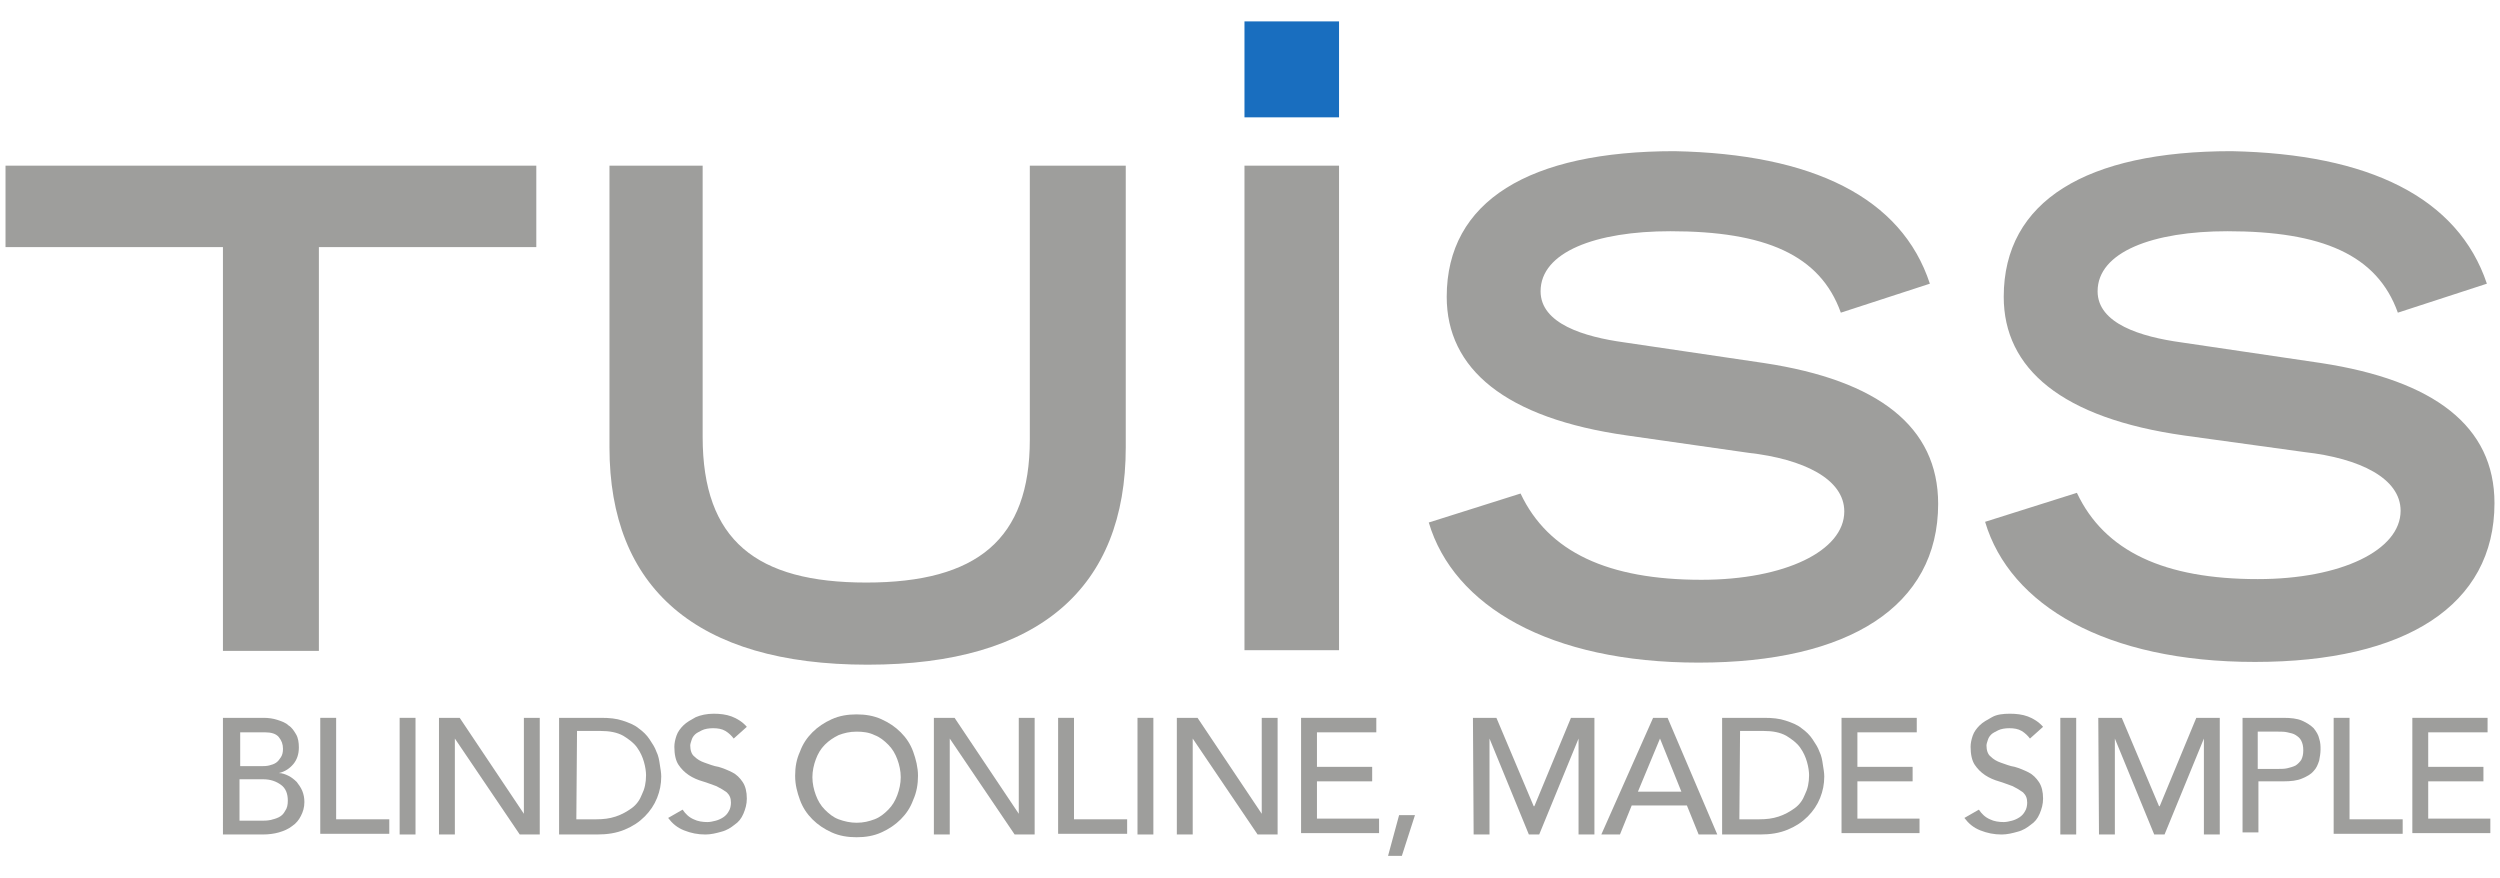
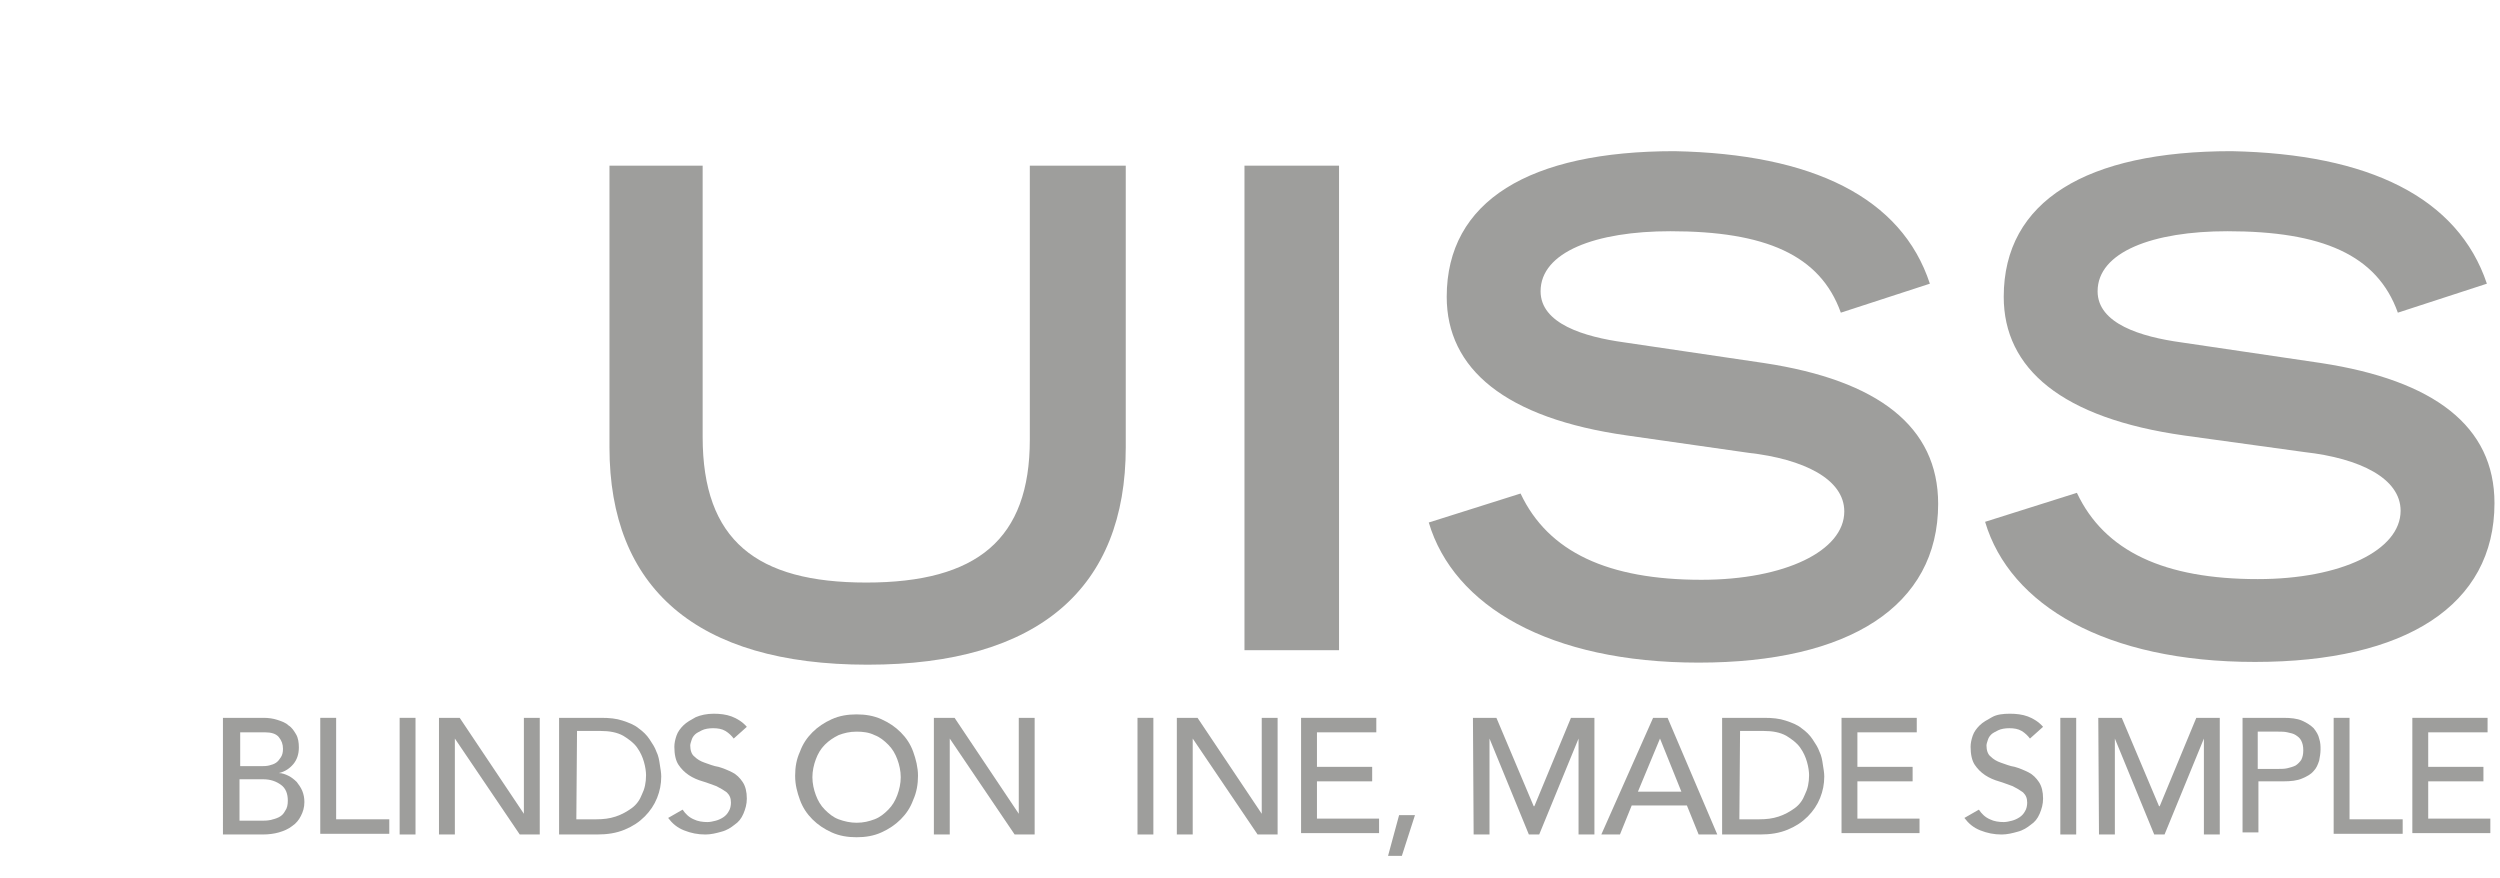
<svg xmlns="http://www.w3.org/2000/svg" viewBox="0 0 362.2 127.2">
-   <path d="m194 3.1v13.9h-13.7v-13.9z" fill="#196ebf" />
  <g fill="#9e9e9c">
-     <path d="m77.7 24v11.8h-31.5v58.5h-13.9v-58.5h-31.5v-11.8z" />
    <path d="m101.8 24v39.3c0 15 7.8 21.1 23.7 21.1 16.1 0 23.7-6.3 23.7-20.7v-39.7h13.9v40.8c0 20.3-12.5 31.5-37.4 31.5s-37.4-11.2-37.4-31.5v-40.8z" />
    <path d="m194 24v70.2h-13.7v-70.2z" />
    <path d="m279.6 41.1-12.9 4.2c-3-8.4-11-11.8-24.7-11.8-10.8 0-18.8 3-18.8 8.7 0 4.7 6.3 6.6 12.1 7.4l20.3 3c16.5 2.5 25.2 9.2 25.2 20.4 0 14.8-12.9 23-34.7 23-21.6 0-35.5-8.2-39.1-20.3l13.3-4.2c4 8.5 12.7 12.5 26.2 12.5 12.1 0 20.7-4.2 20.7-9.9 0-4.7-5.9-7.6-13.9-8.5l-17.5-2.5c-17.8-2.5-26.2-9.7-26.2-20.1 0-13.9 12-21.1 33-21.1 20 .4 32.9 6.7 37 19.2z" />
    <path d="m360.3 41.1-12.9 4.2c-3-8.4-11-11.8-24.7-11.8-10.8 0-18.8 3-18.8 8.7 0 4.7 6.3 6.6 12.1 7.4l20.3 3c16.3 2.5 25.1 9.1 25.1 20.3 0 14.8-12.9 23-34.7 23-21.6 0-35.5-8.2-39.1-20.3l13.3-4.2c4 8.5 12.7 12.5 26.2 12.5 12.1 0 20.7-4.2 20.7-9.9 0-4.7-5.9-7.6-13.9-8.5l-17.4-2.4c-17.8-2.5-26.2-9.7-26.2-20.1 0-13.9 12-21.1 33-21.1 19.9.4 32.8 6.7 37 19.2z" />
    <path d="m32.3 104h5.9c.7 0 1.4.1 2 .3s1.2.4 1.6.8c.5.3.8.8 1.1 1.3s.4 1.2.4 1.9c0 1-.3 1.8-.8 2.4s-1.2 1.1-2.1 1.3c.5 0 1 .2 1.4.4s.8.5 1.2.9c.3.4.6.8.8 1.3s.3 1 .3 1.6c0 .8-.2 1.4-.5 2s-.7 1.1-1.3 1.5c-.5.4-1.2.7-1.9.9s-1.5.3-2.3.3h-5.8zm2.3 7h3.2c.4 0 .8 0 1.2-.1s.7-.2 1-.4.5-.5.7-.8.3-.7.3-1.2c0-.7-.2-1.2-.6-1.7s-1.1-.7-2-.7h-3.6v4.9zm0 7.9h3.4c.3 0 .7 0 1.2-.1.4-.1.8-.2 1.2-.4s.7-.5.9-.9c.3-.4.4-.9.4-1.5 0-1-.3-1.8-1-2.3s-1.5-.8-2.6-.8h-3.4v6z" />
    <path d="m46.4 104h2.3v14.7h7.7v2.1h-10z" />
    <path d="m57.9 104h2.3v16.9h-2.3z" />
    <path d="m63.6 104h3l9.3 13.9v-13.9h2.3v16.9h-2.9l-9.4-13.9v13.9h-2.3z" />
    <path d="m81.2 104h5.9c1.2 0 2.2.1 3.1.4s1.7.6 2.3 1.1c.7.5 1.2 1 1.6 1.6s.8 1.2 1 1.8c.3.6.4 1.2.5 1.9.1.6.2 1.2.2 1.7 0 1.1-.2 2.1-.6 3.1s-1 1.9-1.8 2.7-1.7 1.4-2.9 1.9-2.5.7-4 .7h-5.5v-16.9zm2.3 14.7h2.9c1 0 1.9-.1 2.8-.4s1.6-.7 2.3-1.2 1.2-1.2 1.5-2c.4-.8.6-1.7.6-2.8 0-.5-.1-1.2-.3-1.9s-.5-1.4-1-2.1-1.2-1.2-2-1.7c-.9-.5-2-.7-3.3-.7h-3.4z" />
    <path d="m98.9 117.3c.4.6.9 1.1 1.6 1.4.6.3 1.3.4 2 .4.4 0 .8-.1 1.2-.2s.8-.3 1.1-.5.6-.5.8-.9c.2-.3.3-.8.3-1.2 0-.7-.2-1.1-.6-1.5-.4-.3-.9-.6-1.5-.9-.6-.2-1.3-.5-2-.7s-1.4-.5-2-.9-1.1-.9-1.5-1.5-.6-1.5-.6-2.6c0-.5.1-1 .3-1.6s.6-1.1 1-1.5c.5-.5 1.1-.8 1.8-1.2.7-.3 1.6-.5 2.6-.5.9 0 1.8.1 2.6.4s1.6.8 2.2 1.5l-1.9 1.7c-.3-.4-.7-.8-1.2-1.1s-1.1-.4-1.8-.4c-.6 0-1.2.1-1.6.3s-.8.4-1 .6c-.3.3-.4.5-.5.8s-.2.6-.2.8c0 .7.2 1.3.6 1.6.4.4.9.7 1.5.9s1.3.5 2 .6c.7.2 1.4.5 2 .8s1.1.8 1.5 1.4.6 1.4.6 2.4c0 .8-.2 1.5-.5 2.2s-.7 1.2-1.3 1.6c-.5.4-1.1.8-1.9 1-.7.2-1.5.4-2.3.4-1.1 0-2.1-.2-3.1-.6s-1.7-1-2.3-1.8z" />
    <path d="m124.1 121.3c-1.3 0-2.5-.2-3.6-.7s-2-1.1-2.8-1.9-1.4-1.7-1.8-2.8-.7-2.2-.7-3.5.2-2.4.7-3.5c.4-1.1 1-2 1.8-2.8s1.7-1.4 2.8-1.9 2.3-.7 3.6-.7 2.5.2 3.6.7 2 1.1 2.8 1.9 1.4 1.7 1.8 2.8.7 2.3.7 3.5-.2 2.4-.7 3.5c-.4 1.1-1 2-1.8 2.8s-1.7 1.4-2.8 1.9-2.3.7-3.6.7zm0-2.1c1 0 1.8-.2 2.6-.5s1.4-.8 2-1.4 1-1.3 1.3-2.1.5-1.7.5-2.6-.2-1.8-.5-2.6-.7-1.5-1.3-2.1-1.2-1.1-2-1.4c-.8-.4-1.7-.5-2.6-.5-1 0-1.8.2-2.6.5-.8.4-1.4.8-2 1.4s-1 1.3-1.3 2.1-.5 1.7-.5 2.6.2 1.8.5 2.6.7 1.5 1.3 2.1 1.2 1.1 2 1.4 1.7.5 2.6.5z" />
    <path d="m135.3 104h3l9.3 13.9v-13.9h2.3v16.9h-2.9l-9.4-13.9v13.9h-2.3z" />
-     <path d="m153.3 104h2.3v14.7h7.7v2.1h-10z" />
    <path d="m164.8 104h2.3v16.9h-2.3z" />
    <path d="m170.5 104h3l9.3 13.9v-13.9h2.3v16.9h-2.9l-9.4-13.9v13.9h-2.3z" />
    <path d="m188.5 104h10.9v2.1h-8.6v5h8v2.1h-8v5.4h9v2.1h-11.3z" />
    <path d="m203.1 124h-2l1.6-5.9h2.3z" />
    <path d="m213.4 104h3.4l5.4 12.8h.1l5.3-12.8h3.4v16.9h-2.3v-13.9l-5.7 13.9h-1.5l-5.7-13.9v13.9h-2.3z" />
    <path d="m239.5 104h2.1l7.2 16.9h-2.7l-1.7-4.2h-8l-1.7 4.2h-2.7zm4.1 10.7-3.1-7.7-3.2 7.7z" />
    <path d="m249.7 104h5.9c1.2 0 2.2.1 3.1.4s1.7.6 2.3 1.1c.7.5 1.2 1 1.6 1.6s.8 1.2 1 1.8c.3.6.4 1.2.5 1.9.1.6.2 1.2.2 1.7 0 1.1-.2 2.1-.6 3.1s-1 1.9-1.8 2.7-1.7 1.4-2.9 1.9-2.5.7-4 .7h-5.5v-16.9zm2.3 14.7h2.9c1 0 1.9-.1 2.8-.4s1.6-.7 2.3-1.2 1.2-1.2 1.5-2c.4-.8.6-1.7.6-2.8 0-.5-.1-1.2-.3-1.9s-.5-1.4-1-2.1-1.2-1.2-2-1.7c-.9-.5-2-.7-3.3-.7h-3.4z" />
    <path d="m266.8 104h10.9v2.1h-8.6v5h8v2.1h-8v5.4h9v2.1h-11.3z" />
    <path d="m286.7 117.3c.4.6.9 1.1 1.6 1.4.6.3 1.3.4 2 .4.4 0 .8-.1 1.2-.2s.8-.3 1.1-.5.6-.5.8-.9c.2-.3.3-.8.3-1.2 0-.7-.2-1.1-.6-1.5-.4-.3-.9-.6-1.5-.9-.6-.2-1.3-.5-2-.7s-1.4-.5-2-.9-1.1-.9-1.5-1.5-.6-1.5-.6-2.6c0-.5.1-1 .3-1.6s.6-1.1 1-1.5c.5-.5 1.1-.8 1.8-1.2s1.6-.5 2.6-.5c.9 0 1.8.1 2.6.4s1.6.8 2.2 1.5l-1.9 1.7c-.3-.4-.7-.8-1.2-1.1s-1.1-.4-1.8-.4c-.6 0-1.2.1-1.6.3s-.8.4-1 .6c-.3.3-.4.5-.5.8s-.2.6-.2.8c0 .7.2 1.3.6 1.6.4.4.9.7 1.5.9s1.3.5 2 .6c.7.2 1.4.5 2 .8s1.1.8 1.5 1.4.6 1.4.6 2.4c0 .8-.2 1.5-.5 2.2s-.7 1.2-1.3 1.6c-.5.4-1.1.8-1.9 1-.7.2-1.5.4-2.3.4-1.1 0-2.1-.2-3.1-.6s-1.7-1-2.3-1.8z" />
    <path d="m298.5 104h2.3v16.9h-2.3z" />
    <path d="m304 104h3.4l5.4 12.8h.1l5.3-12.8h3.4v16.9h-2.3v-13.9l-5.7 13.9h-1.5l-5.7-13.9v13.9h-2.3z" />
    <path d="m324.9 104h5.9c1.1 0 2 .1 2.7.4s1.3.7 1.7 1.1c.4.5.7 1 .8 1.5.2.6.2 1.1.2 1.6s-.1 1.1-.2 1.6c-.2.6-.4 1.1-.8 1.5-.4.5-1 .8-1.7 1.1s-1.6.4-2.7.4h-3.6v7.4h-2.3zm2.2 7.4h3c.4 0 .9 0 1.3-.1s.8-.2 1.2-.4c.3-.2.6-.5.8-.8.2-.4.3-.8.3-1.4s-.1-1-.3-1.4-.5-.6-.8-.8-.7-.3-1.2-.4c-.4-.1-.9-.1-1.3-.1h-3z" />
    <path d="m338.1 104h2.3v14.7h7.7v2.1h-10z" />
    <path d="m349.5 104h10.9v2.1h-8.6v5h8v2.1h-8v5.4h9v2.1h-11.3z" />
  </g>
</svg>